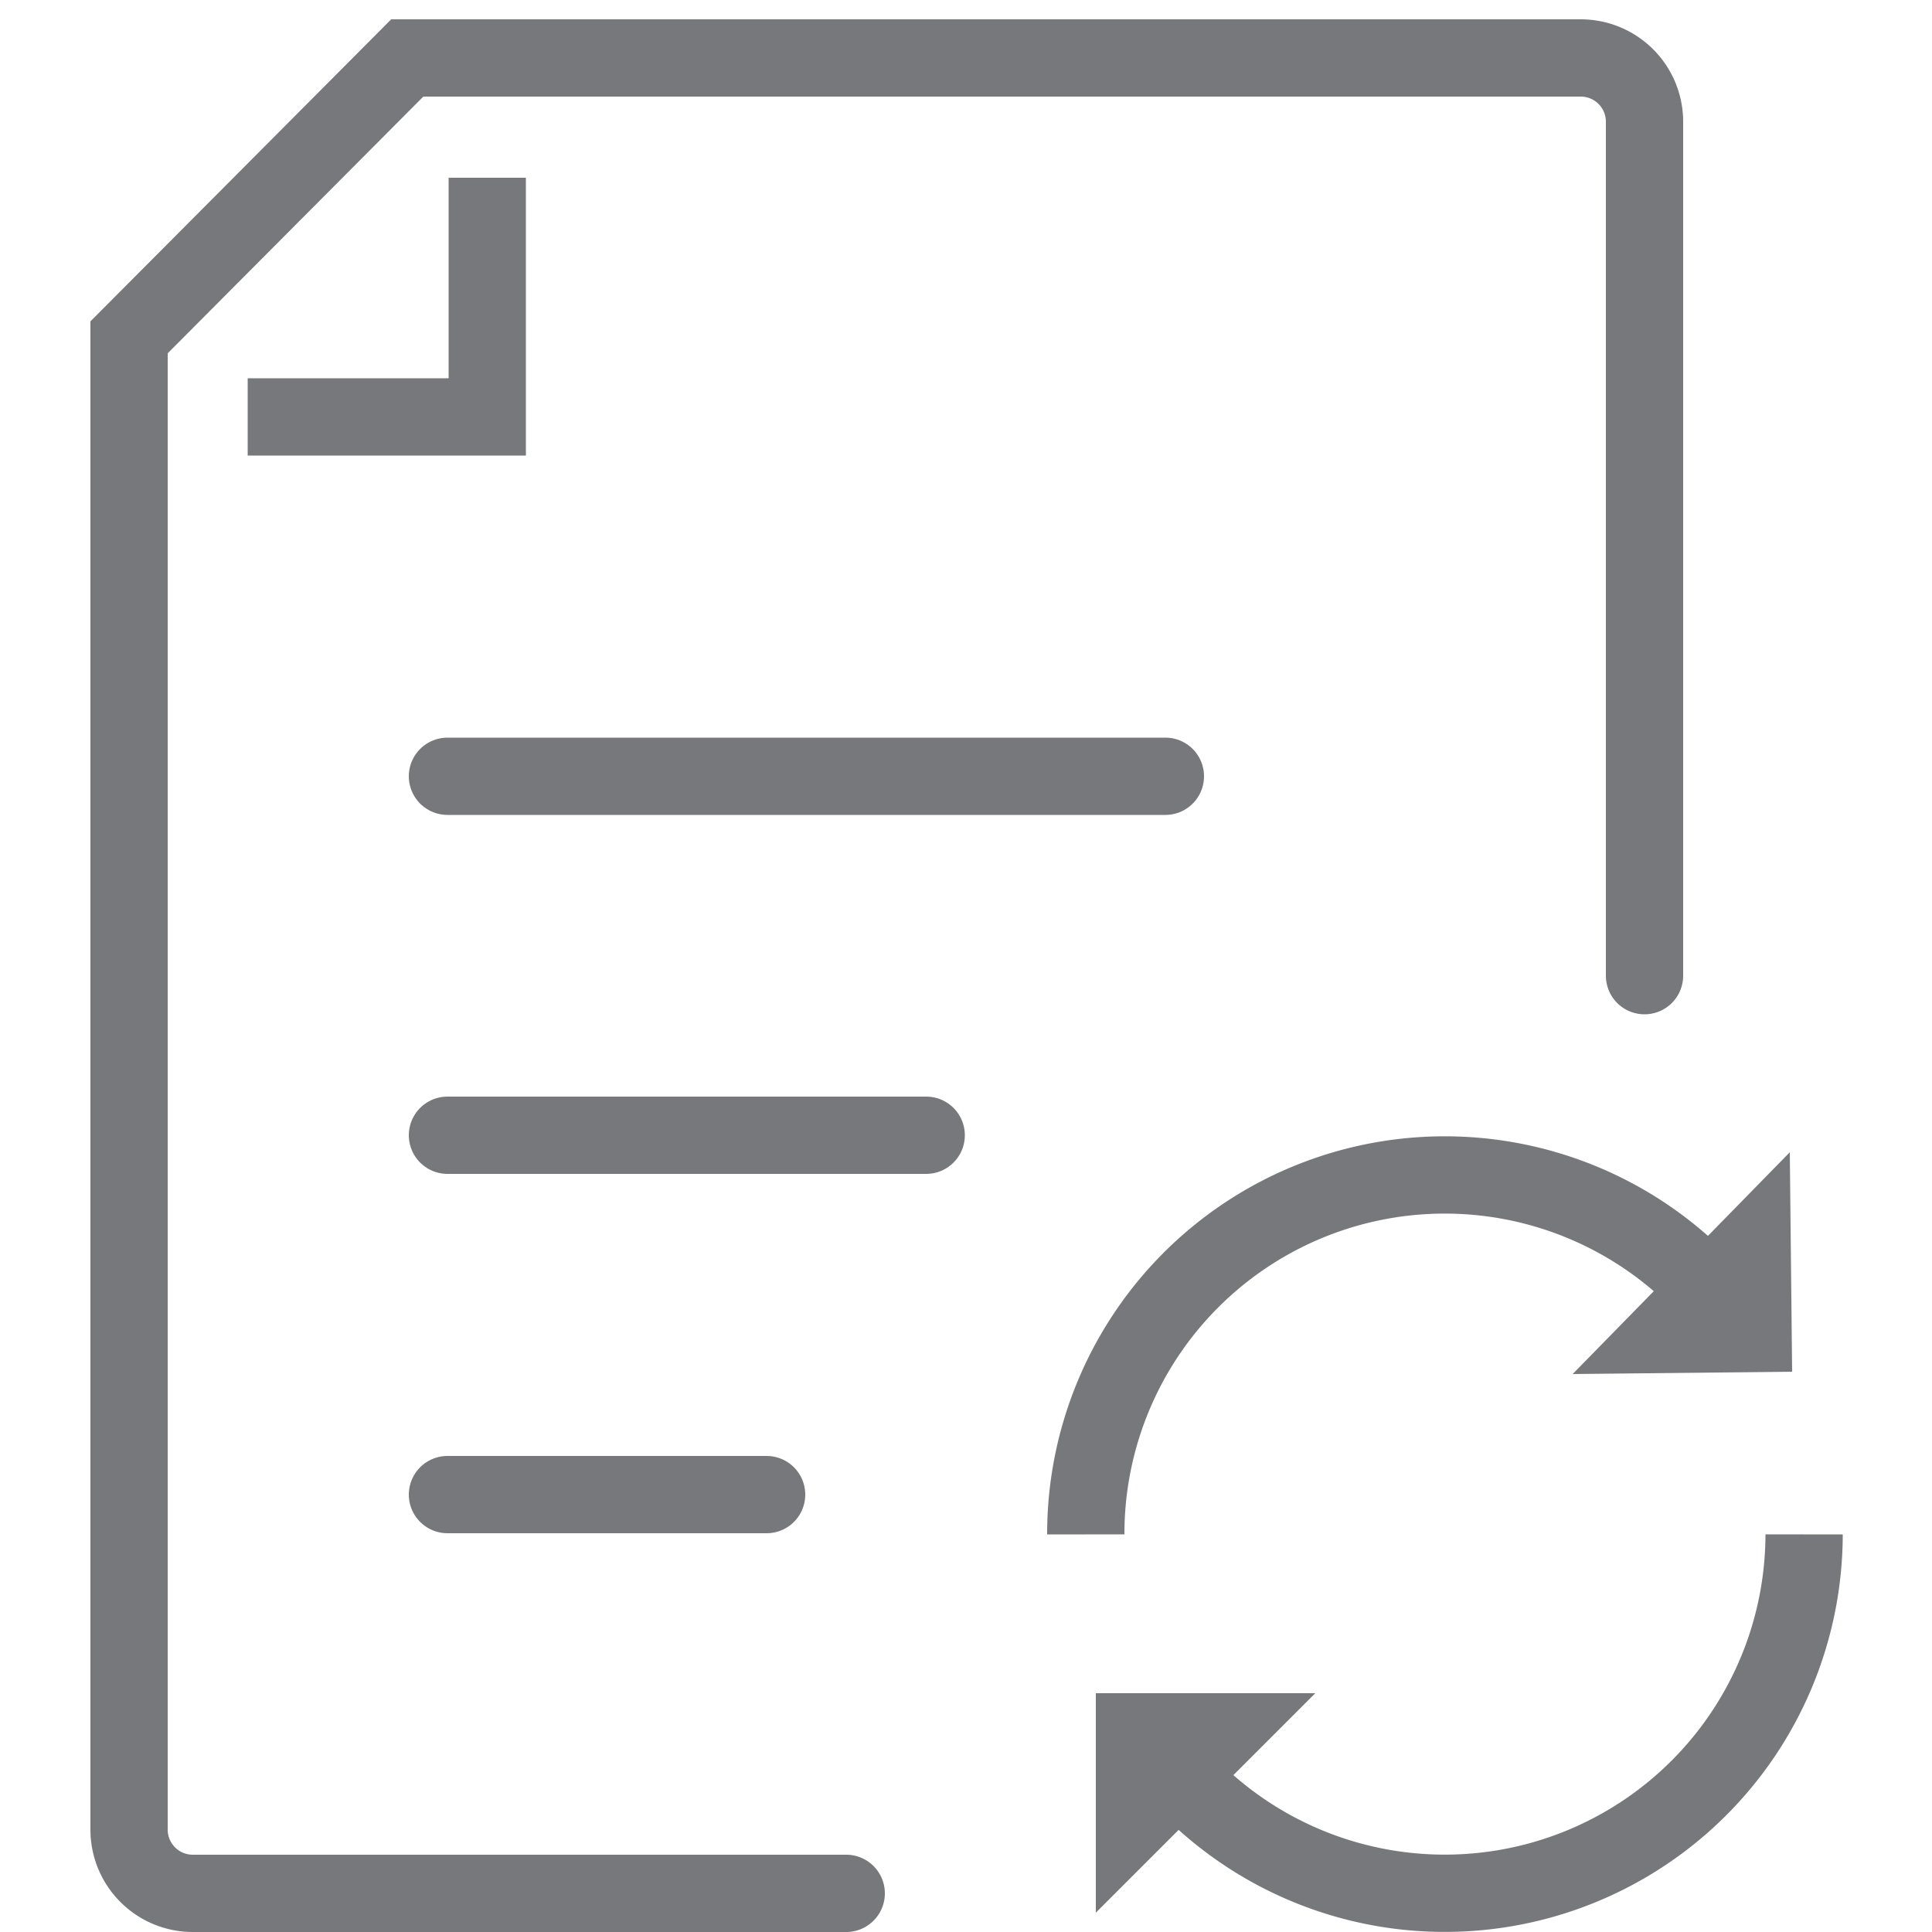
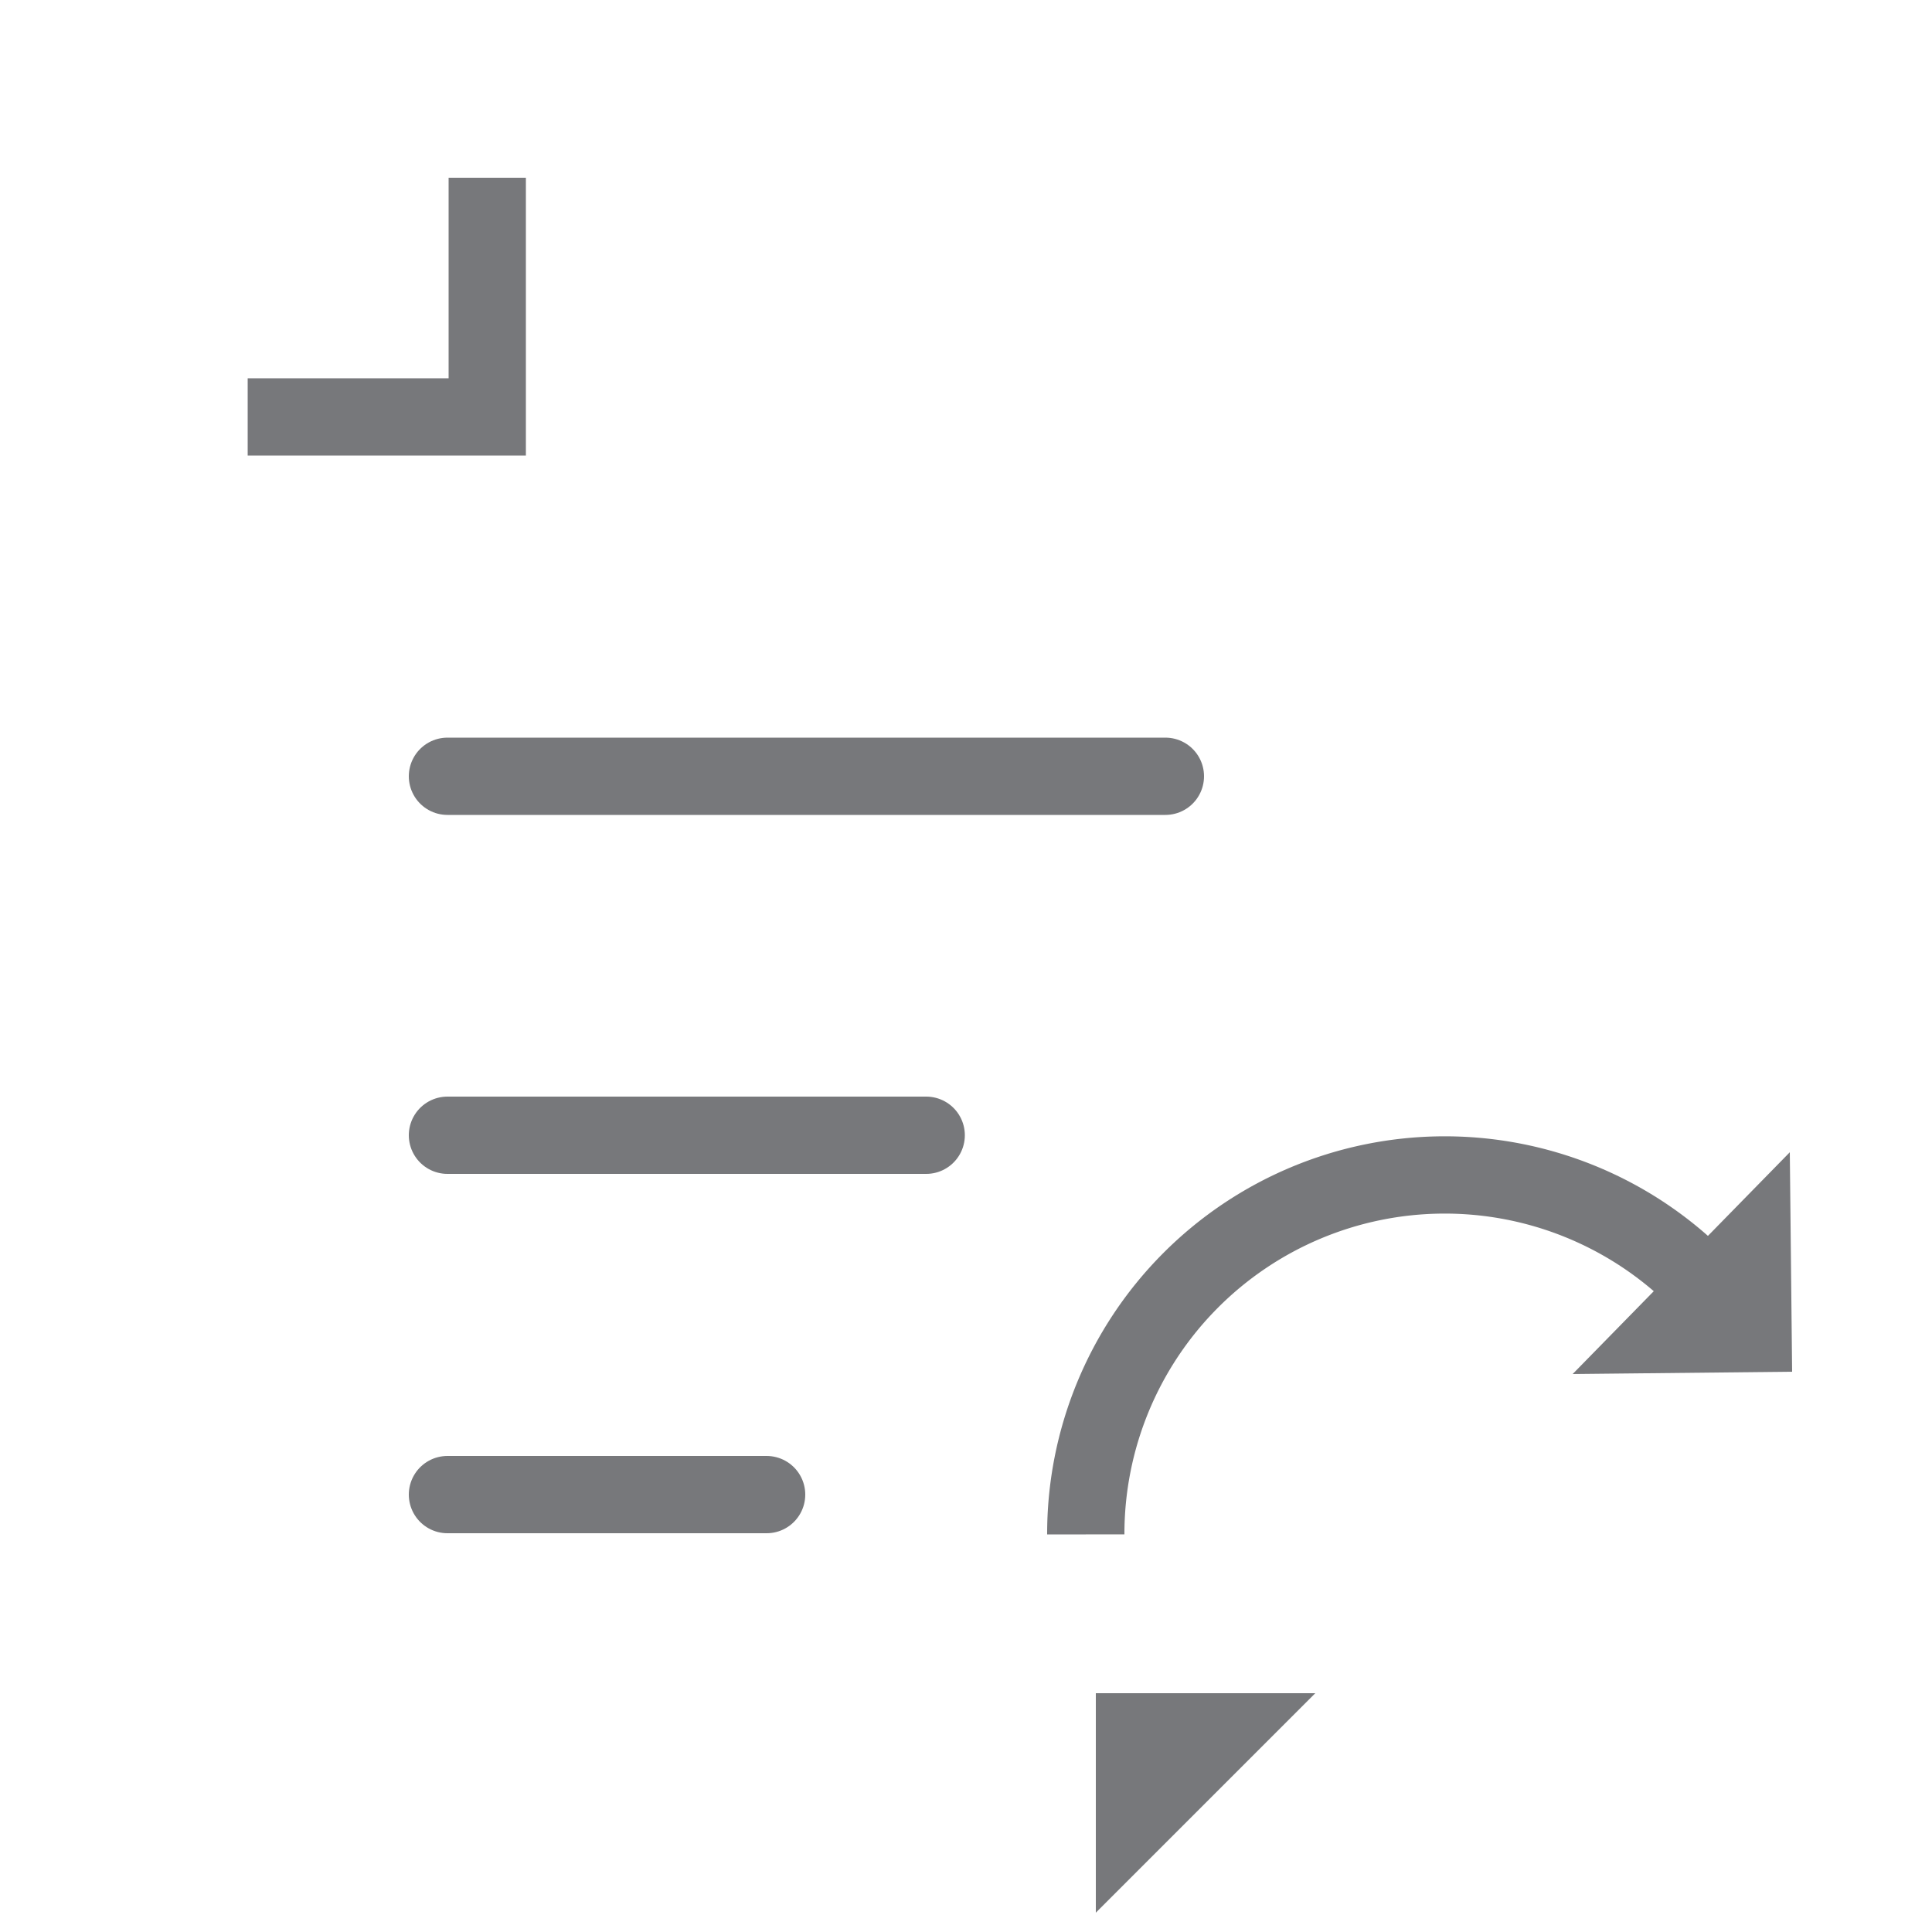
<svg xmlns="http://www.w3.org/2000/svg" id="Layer_1" data-name="Layer 1" viewBox="0 0 50 50">
  <defs>
    <style>.cls-1,.cls-3,.cls-4{fill:none;stroke:#77787b;stroke-width:2px;}.cls-1,.cls-4{stroke-miterlimit:10;}.cls-2{fill:#77787b;}.cls-3,.cls-4{stroke-linecap:round;}.cls-3{stroke-linejoin:round;}</style>
  </defs>
  <title>icon-buy-again</title>
-   <path class="cls-1" d="M30.82,46.28a9.3,9.3,0,0,0,15.87-6.57" />
  <polygon class="cls-2" points="34.04 43.82 28.36 49.5 28.36 43.82 34.04 43.82" />
  <path class="cls-1" d="M43.9,33.07a9.29,9.29,0,0,0-15.8,6.64" />
  <polygon class="cls-2" points="40.7 35.56 46.32 29.82 46.38 35.5 40.7 35.56" />
  <line class="cls-3" x1="11.58" y1="29.38" x2="23.97" y2="29.38" />
  <line class="cls-3" x1="11.58" y1="38.68" x2="19.84" y2="38.68" />
  <line class="cls-3" x1="11.58" y1="20.09" x2="30.16" y2="20.09" />
  <polyline class="cls-1" points="12.61 4.6 12.61 10.79 6.41 10.79" />
-   <path class="cls-4" d="M21.9,49H5a1.65,1.65,0,0,1-1.66-1.65V8.73L10.54,1.5H40.9a1.65,1.65,0,0,1,1.66,1.65v22.1" />
</svg>